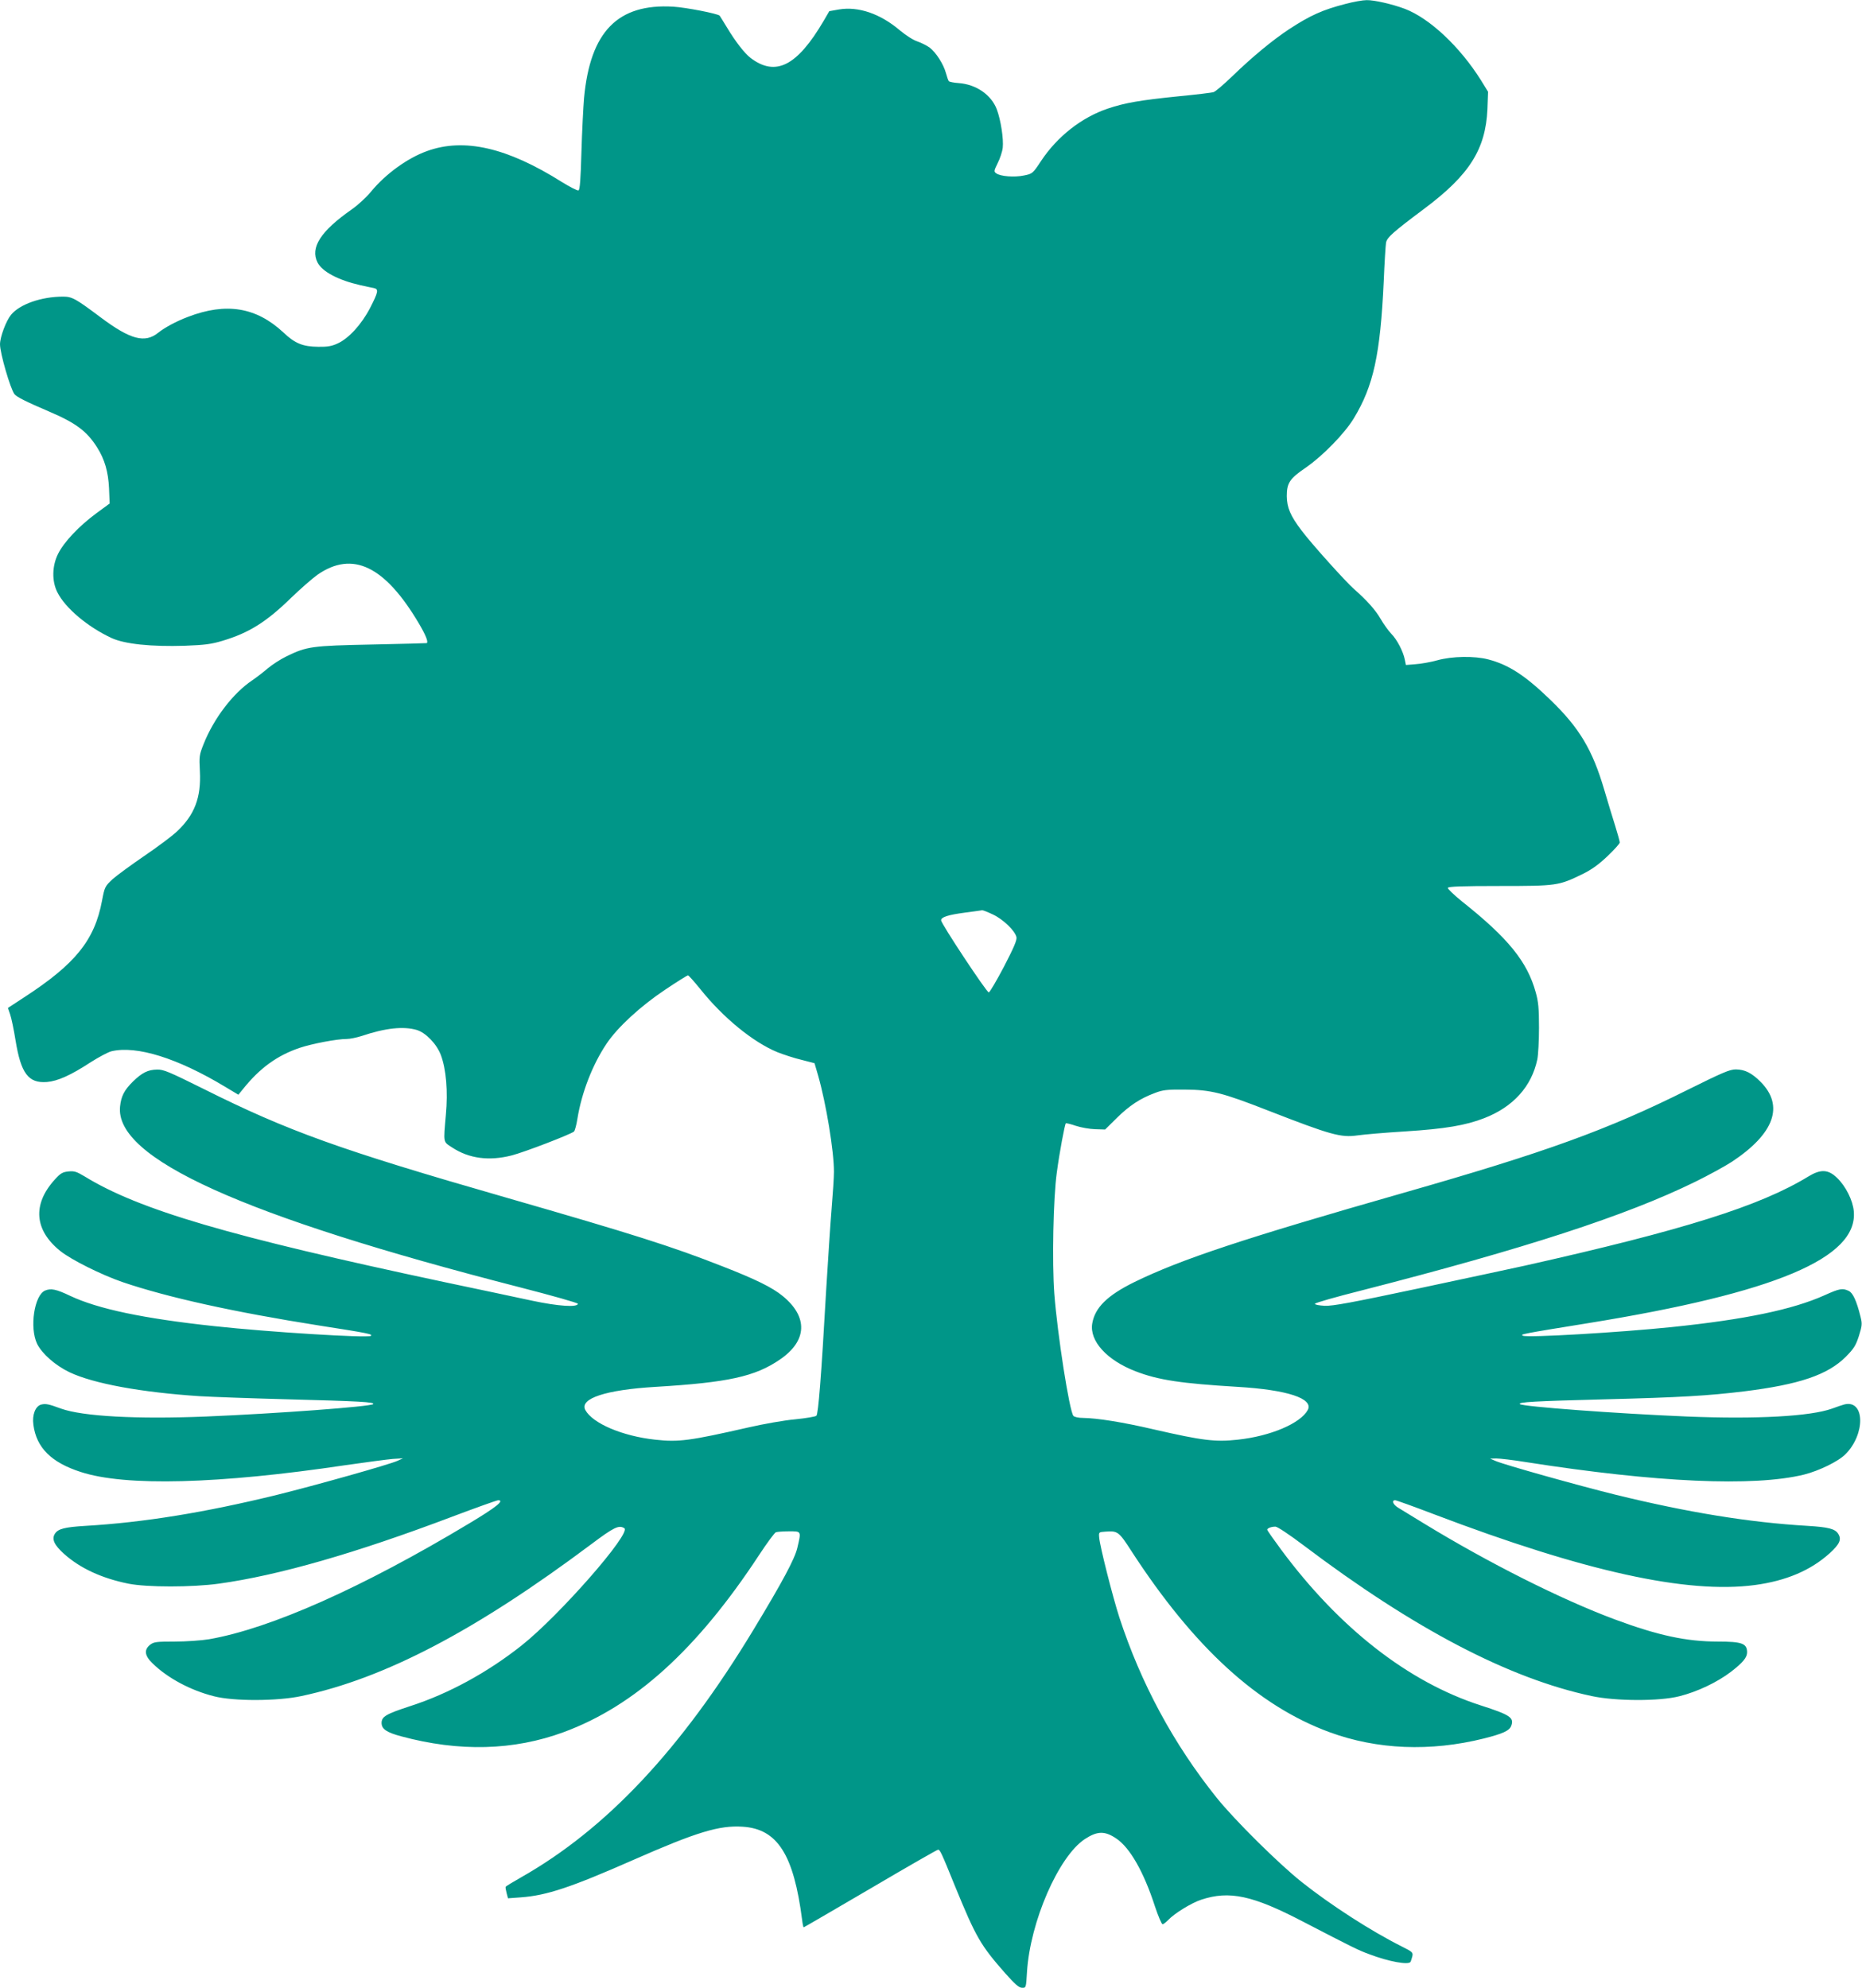
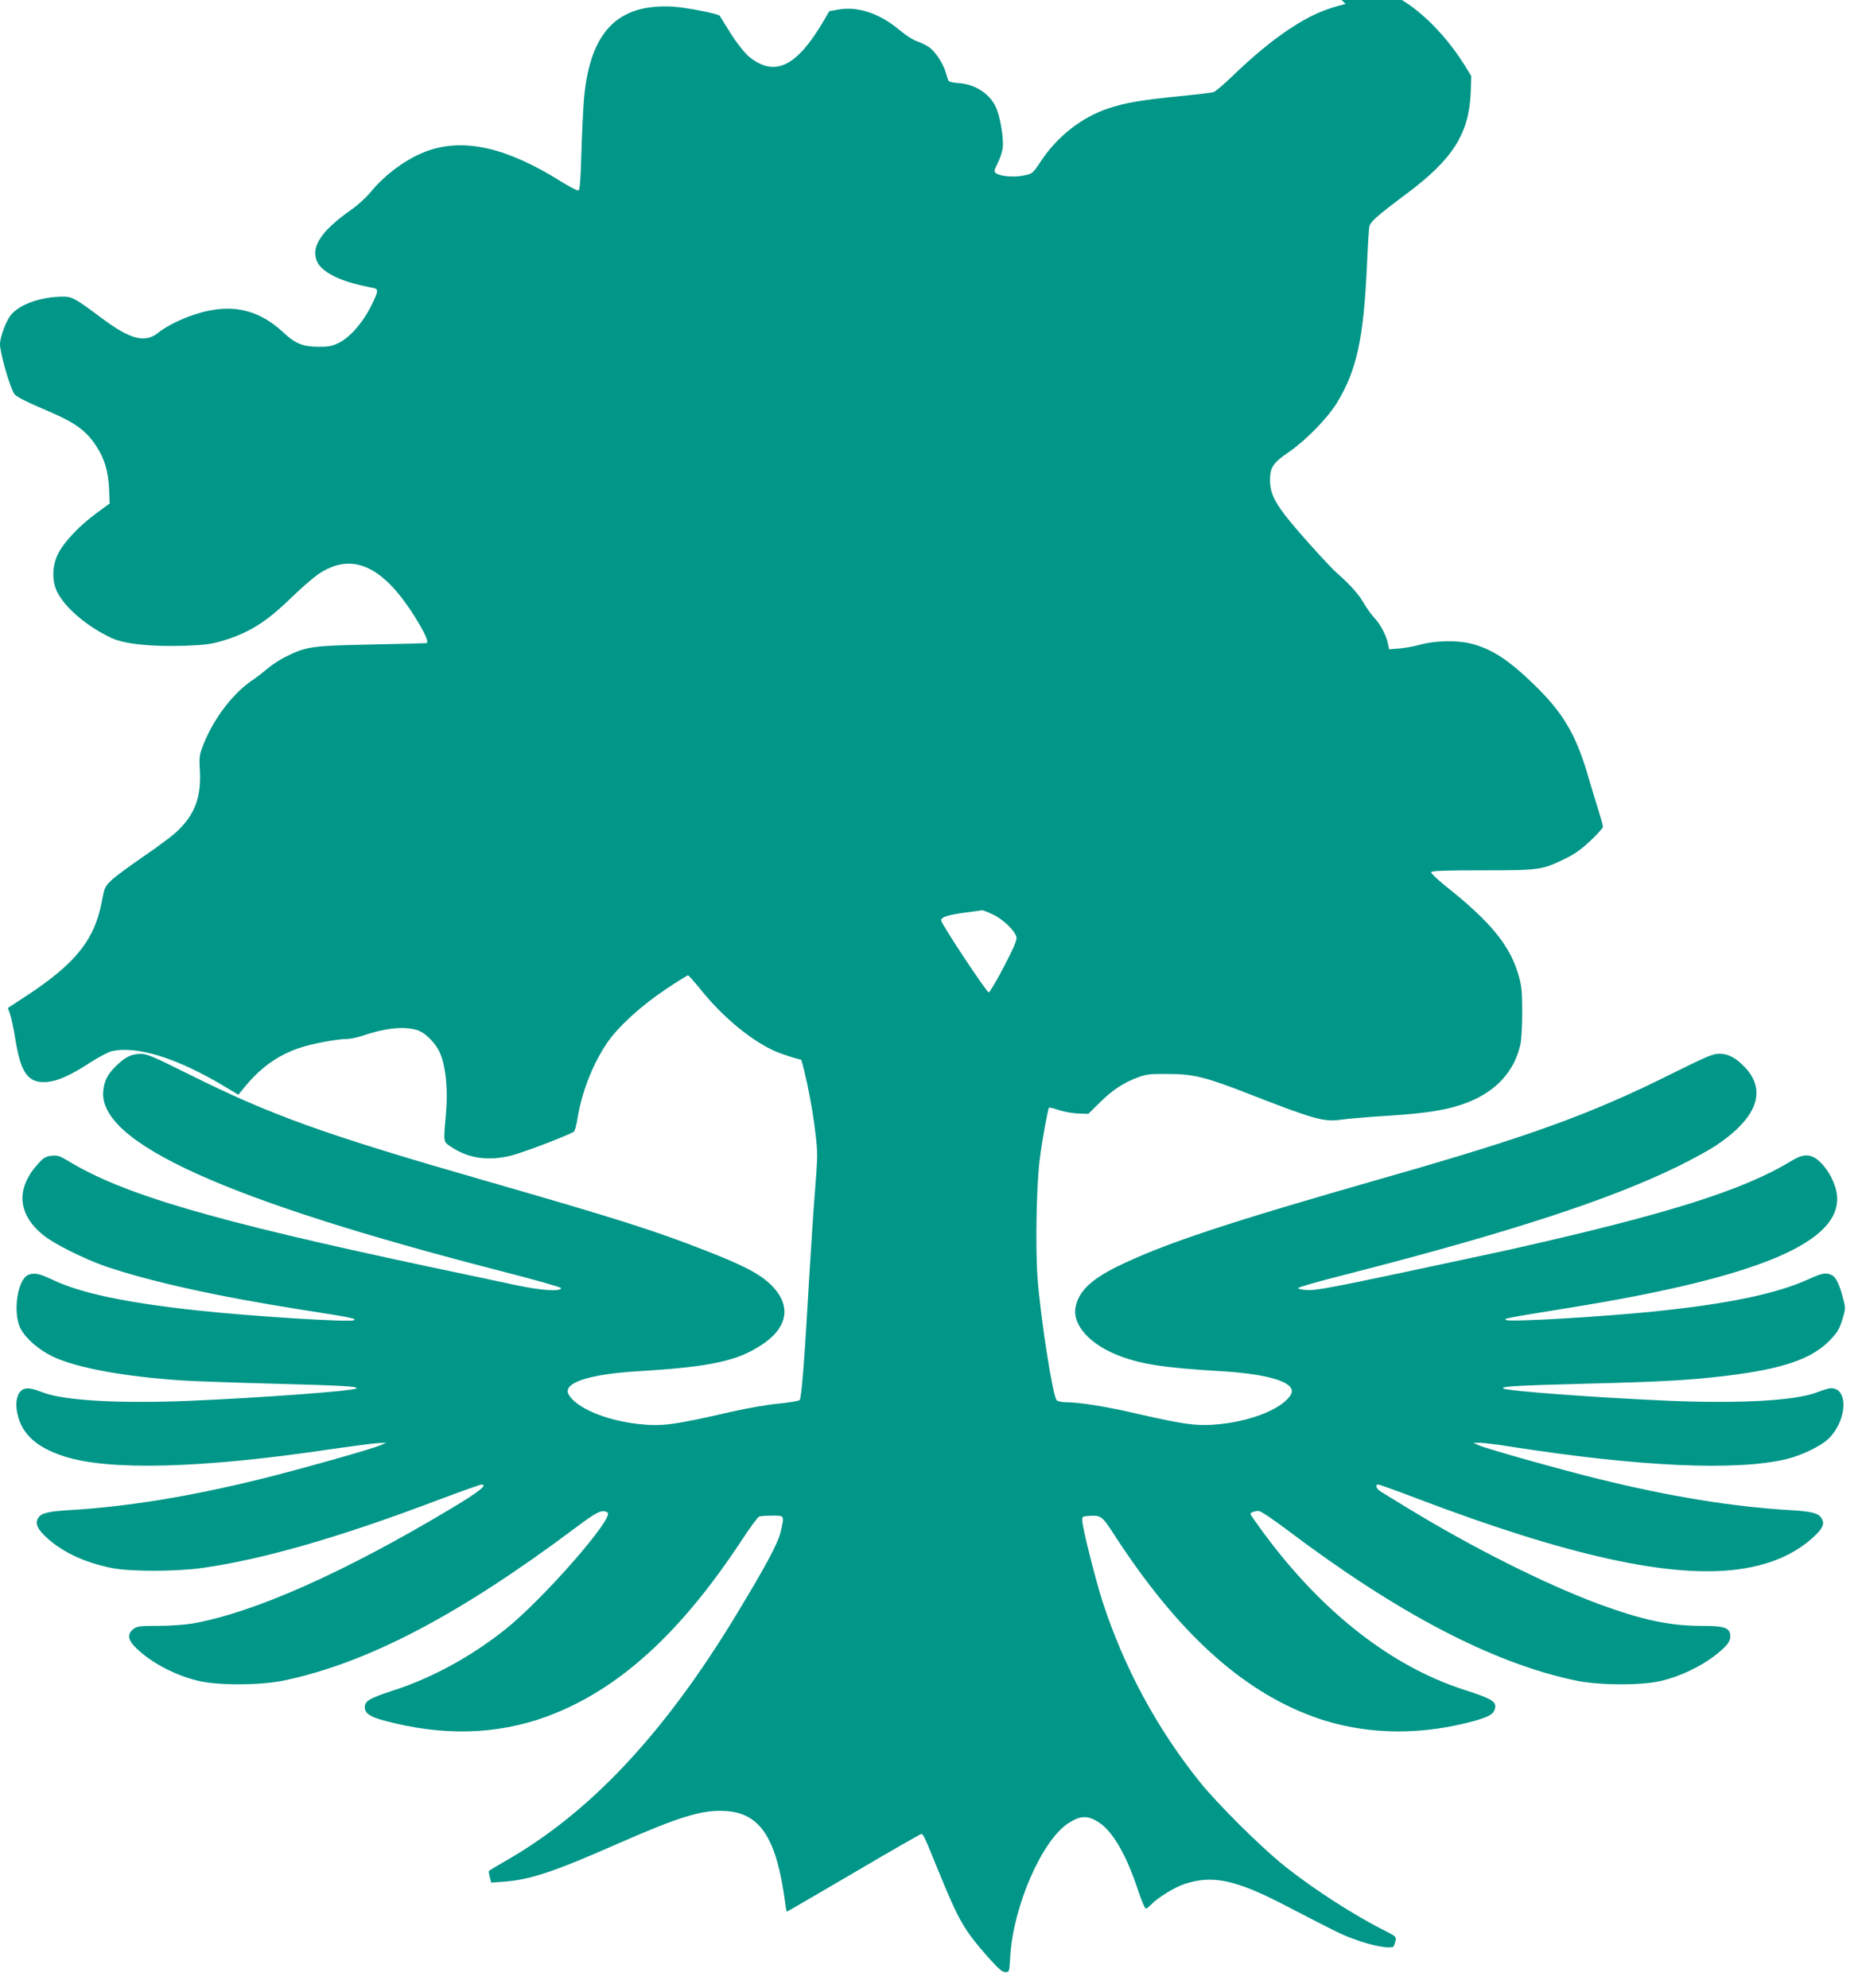
<svg xmlns="http://www.w3.org/2000/svg" version="1.0" width="1199pt" height="1280pt" viewBox="0 0 1199 1280" preserveAspectRatio="xMidYMid meet">
  <g transform="translate(0,1280) scale(0.1,-0.1)" fill="#009688" stroke="none">
-     <path d="M8665 12775 c-148 -38 -228 -74 -364 -163 -106 -70 -237 -178 -366 -303 -55 -53 -109 -99 -120 -102 -11 -4 -112 -16 -225 -27 -247 -25 -346 -42 -456 -79 -169 -57 -325 -179 -430 -337 -54 -82 -56 -83 -111 -94 -61 -13 -151 -6 -178 14 -16 11 -15 16 9 65 15 29 30 74 33 100 6 56 -12 176 -38 246 -35 94 -133 162 -246 170 -31 2 -59 8 -63 12 -4 4 -12 28 -19 53 -16 58 -64 132 -104 163 -18 13 -53 31 -79 40 -26 8 -76 40 -114 72 -126 107 -267 155 -392 134 l-62 -11 -36 -62 c-171 -291 -309 -362 -471 -239 -39 30 -98 106 -153 198 -24 39 -44 72 -46 74 -12 13 -216 53 -299 58 -357 21 -534 -160 -574 -587 -5 -58 -13 -214 -17 -348 -5 -180 -10 -245 -19 -248 -7 -3 -55 22 -107 54 -352 222 -630 286 -869 199 -125 -45 -265 -146 -360 -261 -30 -37 -86 -88 -125 -115 -200 -140 -268 -246 -219 -342 31 -59 134 -113 274 -145 37 -8 76 -17 89 -19 31 -7 28 -25 -25 -128 -55 -106 -138 -197 -210 -229 -36 -17 -66 -22 -123 -21 -100 1 -150 21 -225 92 -175 163 -368 195 -614 101 -79 -30 -150 -69 -193 -103 -85 -68 -178 -44 -368 98 -164 123 -186 135 -244 135 -140 0 -279 -49 -335 -117 -32 -39 -71 -143 -71 -190 0 -58 67 -287 93 -321 14 -18 78 -50 221 -111 176 -75 246 -128 312 -233 48 -76 71 -156 76 -262 l4 -98 -87 -64 c-110 -81 -208 -185 -245 -260 -39 -78 -41 -175 -5 -247 50 -101 195 -224 351 -296 84 -38 253 -56 471 -49 128 5 169 10 242 32 170 51 281 120 442 277 61 59 137 125 169 148 226 157 434 57 653 -313 45 -76 62 -120 51 -127 -2 -1 -160 -5 -353 -9 -386 -8 -419 -12 -550 -76 -39 -19 -93 -54 -120 -77 -28 -24 -72 -58 -100 -77 -124 -83 -248 -245 -314 -411 -28 -70 -29 -80 -24 -174 9 -170 -34 -283 -149 -390 -32 -30 -126 -100 -210 -157 -83 -57 -175 -124 -203 -149 -49 -46 -51 -49 -68 -138 -48 -256 -172 -409 -505 -625 l-101 -66 14 -41 c8 -23 24 -98 35 -168 35 -214 83 -277 202 -268 70 6 153 43 283 128 52 33 112 65 133 70 162 38 425 -44 732 -229 l85 -51 30 37 c108 135 220 216 365 265 81 27 239 57 302 57 21 0 64 9 96 19 154 52 270 64 356 39 58 -18 128 -90 155 -162 34 -91 46 -234 32 -384 -16 -185 -19 -172 41 -211 108 -71 237 -88 382 -51 83 21 383 137 402 154 6 6 16 43 22 82 27 167 97 349 188 484 70 105 219 242 378 348 76 51 142 92 146 92 4 0 39 -39 78 -87 148 -186 342 -344 498 -408 38 -15 107 -38 154 -49 l85 -22 23 -79 c52 -182 102 -487 102 -620 0 -35 -7 -142 -15 -237 -8 -95 -23 -330 -35 -523 -32 -567 -51 -799 -63 -811 -7 -6 -68 -16 -137 -23 -69 -6 -204 -30 -300 -52 -378 -86 -449 -96 -601 -79 -212 23 -403 105 -450 191 -39 74 132 130 451 149 467 28 642 66 802 176 176 120 183 274 18 409 -67 55 -174 108 -390 192 -323 127 -572 206 -1395 443 -1065 306 -1401 427 -1943 698 -222 110 -258 126 -300 125 -59 -1 -96 -19 -155 -76 -57 -56 -77 -95 -84 -162 -34 -333 787 -705 2575 -1164 206 -53 373 -100 373 -106 -2 -24 -126 -16 -295 20 -94 20 -351 75 -571 121 -1377 293 -1958 463 -2310 679 -52 31 -66 36 -105 32 -38 -4 -51 -12 -88 -53 -144 -159 -131 -325 36 -459 71 -57 264 -153 400 -200 291 -99 716 -193 1267 -280 315 -49 350 -56 332 -67 -26 -14 -660 25 -1007 63 -457 49 -750 111 -928 195 -90 43 -124 50 -162 34 -69 -29 -101 -239 -51 -343 32 -64 117 -139 209 -183 154 -73 459 -129 837 -154 83 -5 337 -14 565 -20 466 -12 566 -18 553 -31 -16 -16 -621 -61 -1078 -80 -446 -18 -792 1 -932 51 -81 30 -99 33 -128 26 -37 -10 -59 -66 -50 -130 19 -147 115 -243 305 -304 287 -94 888 -78 1706 44 132 19 268 37 304 40 l65 4 -35 -16 c-52 -24 -525 -157 -775 -219 -465 -114 -860 -178 -1235 -200 -133 -8 -176 -19 -196 -50 -23 -35 -5 -73 58 -130 104 -93 242 -157 414 -192 120 -24 410 -24 584 0 382 53 878 195 1504 432 154 58 286 105 294 105 43 0 -14 -46 -188 -150 -689 -414 -1278 -676 -1674 -745 -49 -8 -147 -15 -221 -15 -119 0 -135 -2 -159 -21 -40 -32 -35 -70 17 -120 96 -94 244 -173 394 -211 127 -33 409 -32 563 1 538 114 1123 421 1866 977 148 111 179 126 214 104 48 -30 -417 -561 -660 -754 -219 -174 -472 -312 -717 -391 -159 -52 -186 -68 -186 -110 1 -38 32 -60 126 -85 374 -101 724 -92 1047 27 458 169 858 532 1257 1139 51 78 100 144 109 148 8 3 47 6 85 6 80 0 79 3 53 -107 -16 -70 -97 -221 -283 -528 -466 -770 -946 -1282 -1499 -1595 -51 -29 -94 -55 -96 -59 -2 -3 1 -21 6 -40 l9 -34 82 6 c167 12 323 64 727 242 405 178 551 223 702 213 224 -14 329 -179 383 -600 3 -27 8 -48 10 -48 2 0 196 113 430 250 234 138 430 250 435 250 13 0 20 -14 110 -236 135 -329 163 -378 324 -561 62 -69 87 -92 107 -92 26 -1 26 -1 32 101 20 324 203 744 372 856 81 53 129 54 203 4 88 -59 177 -215 249 -437 21 -63 43 -115 49 -115 6 0 21 12 35 26 40 43 150 111 214 132 181 60 331 28 655 -141 318 -165 358 -185 427 -210 126 -48 254 -71 266 -49 2 4 7 19 11 34 6 26 2 30 -66 64 -201 101 -454 264 -645 415 -151 120 -436 403 -549 544 -278 347 -487 735 -626 1160 -43 133 -126 460 -130 515 -3 35 -3 35 41 38 78 6 86 0 167 -126 402 -619 813 -995 1274 -1165 307 -113 650 -127 995 -41 123 31 164 50 176 81 20 53 -6 71 -196 132 -466 150 -912 498 -1287 1005 -48 65 -88 122 -88 126 0 10 26 20 53 20 13 0 92 -53 182 -121 711 -537 1322 -857 1855 -970 154 -33 436 -34 564 -1 116 29 244 90 333 158 77 60 103 91 103 126 -1 56 -33 68 -188 68 -202 0 -384 39 -662 142 -349 130 -816 365 -1235 621 -71 44 -145 88 -162 99 -33 20 -44 48 -19 48 7 0 121 -41 252 -91 968 -368 1627 -513 2064 -455 201 27 359 94 481 204 66 60 79 90 55 127 -20 31 -64 42 -196 50 -377 22 -773 87 -1235 200 -243 60 -721 194 -775 218 l-35 15 40 1 c22 0 110 -10 195 -24 837 -131 1463 -159 1786 -80 96 24 222 85 267 131 130 129 126 353 -6 321 -12 -3 -48 -15 -80 -27 -140 -50 -486 -69 -932 -51 -457 19 -1062 64 -1078 80 -13 13 87 19 553 31 479 12 660 23 890 51 356 44 539 106 656 223 52 53 64 72 84 134 21 67 22 78 10 125 -25 101 -49 153 -76 165 -39 19 -60 15 -155 -28 -205 -92 -510 -156 -984 -205 -341 -35 -922 -69 -957 -56 -25 9 -10 12 417 81 1205 195 1740 420 1712 721 -6 69 -51 160 -107 214 -57 56 -106 58 -185 10 -312 -191 -806 -346 -1828 -575 -72 -16 -377 -81 -677 -145 -438 -93 -558 -115 -610 -113 -36 2 -64 7 -63 13 1 6 138 45 305 87 1046 268 1701 481 2143 698 88 43 195 102 238 130 273 181 337 360 184 514 -58 58 -101 79 -159 80 -40 0 -84 -19 -310 -131 -518 -259 -918 -403 -1828 -663 -1029 -294 -1434 -428 -1735 -575 -175 -86 -255 -165 -272 -268 -18 -112 95 -236 280 -307 145 -56 291 -78 657 -100 319 -19 490 -75 451 -149 -47 -86 -238 -168 -450 -191 -146 -16 -227 -6 -541 66 -201 47 -367 73 -456 74 -29 0 -56 6 -62 13 -26 31 -103 525 -123 786 -15 202 -7 616 16 781 17 128 51 309 58 317 3 2 32 -5 64 -16 33 -11 89 -21 125 -22 l64 -2 75 74 c81 80 151 126 245 161 51 20 78 23 194 22 168 -1 242 -20 536 -135 403 -157 468 -175 574 -160 41 6 181 18 310 26 255 16 389 39 507 85 186 72 305 203 342 378 6 29 11 121 11 205 0 123 -4 167 -21 227 -54 197 -178 350 -473 584 -53 43 -95 83 -93 89 3 9 92 12 333 12 370 0 380 2 533 76 61 30 105 62 162 116 44 42 79 81 79 88 0 7 -13 55 -29 106 -17 52 -48 157 -71 234 -76 258 -160 398 -346 578 -163 158 -270 227 -401 261 -89 23 -232 21 -329 -6 -43 -12 -107 -23 -140 -25 l-61 -5 -7 34 c-10 52 -50 130 -88 168 -18 19 -49 62 -68 95 -32 56 -89 120 -170 191 -53 46 -278 296 -339 378 -72 95 -94 147 -95 221 0 85 18 113 124 185 108 75 249 219 308 317 126 208 170 409 192 878 5 121 12 234 15 252 6 34 46 69 245 218 292 218 396 383 408 642 l4 112 -45 73 c-136 217 -331 400 -491 461 -80 30 -197 57 -246 56 -25 0 -85 -11 -135 -24z m-2270 -5864 c64 -30 140 -103 150 -144 5 -19 -15 -65 -80 -191 -48 -91 -92 -166 -98 -166 -14 0 -307 443 -307 464 0 21 44 35 155 50 55 7 105 14 110 15 6 0 37 -12 70 -28z" />
+     <path d="M8665 12775 c-148 -38 -228 -74 -364 -163 -106 -70 -237 -178 -366 -303 -55 -53 -109 -99 -120 -102 -11 -4 -112 -16 -225 -27 -247 -25 -346 -42 -456 -79 -169 -57 -325 -179 -430 -337 -54 -82 -56 -83 -111 -94 -61 -13 -151 -6 -178 14 -16 11 -15 16 9 65 15 29 30 74 33 100 6 56 -12 176 -38 246 -35 94 -133 162 -246 170 -31 2 -59 8 -63 12 -4 4 -12 28 -19 53 -16 58 -64 132 -104 163 -18 13 -53 31 -79 40 -26 8 -76 40 -114 72 -126 107 -267 155 -392 134 l-62 -11 -36 -62 c-171 -291 -309 -362 -471 -239 -39 30 -98 106 -153 198 -24 39 -44 72 -46 74 -12 13 -216 53 -299 58 -357 21 -534 -160 -574 -587 -5 -58 -13 -214 -17 -348 -5 -180 -10 -245 -19 -248 -7 -3 -55 22 -107 54 -352 222 -630 286 -869 199 -125 -45 -265 -146 -360 -261 -30 -37 -86 -88 -125 -115 -200 -140 -268 -246 -219 -342 31 -59 134 -113 274 -145 37 -8 76 -17 89 -19 31 -7 28 -25 -25 -128 -55 -106 -138 -197 -210 -229 -36 -17 -66 -22 -123 -21 -100 1 -150 21 -225 92 -175 163 -368 195 -614 101 -79 -30 -150 -69 -193 -103 -85 -68 -178 -44 -368 98 -164 123 -186 135 -244 135 -140 0 -279 -49 -335 -117 -32 -39 -71 -143 -71 -190 0 -58 67 -287 93 -321 14 -18 78 -50 221 -111 176 -75 246 -128 312 -233 48 -76 71 -156 76 -262 l4 -98 -87 -64 c-110 -81 -208 -185 -245 -260 -39 -78 -41 -175 -5 -247 50 -101 195 -224 351 -296 84 -38 253 -56 471 -49 128 5 169 10 242 32 170 51 281 120 442 277 61 59 137 125 169 148 226 157 434 57 653 -313 45 -76 62 -120 51 -127 -2 -1 -160 -5 -353 -9 -386 -8 -419 -12 -550 -76 -39 -19 -93 -54 -120 -77 -28 -24 -72 -58 -100 -77 -124 -83 -248 -245 -314 -411 -28 -70 -29 -80 -24 -174 9 -170 -34 -283 -149 -390 -32 -30 -126 -100 -210 -157 -83 -57 -175 -124 -203 -149 -49 -46 -51 -49 -68 -138 -48 -256 -172 -409 -505 -625 l-101 -66 14 -41 c8 -23 24 -98 35 -168 35 -214 83 -277 202 -268 70 6 153 43 283 128 52 33 112 65 133 70 162 38 425 -44 732 -229 l85 -51 30 37 c108 135 220 216 365 265 81 27 239 57 302 57 21 0 64 9 96 19 154 52 270 64 356 39 58 -18 128 -90 155 -162 34 -91 46 -234 32 -384 -16 -185 -19 -172 41 -211 108 -71 237 -88 382 -51 83 21 383 137 402 154 6 6 16 43 22 82 27 167 97 349 188 484 70 105 219 242 378 348 76 51 142 92 146 92 4 0 39 -39 78 -87 148 -186 342 -344 498 -408 38 -15 107 -38 154 -49 c52 -182 102 -487 102 -620 0 -35 -7 -142 -15 -237 -8 -95 -23 -330 -35 -523 -32 -567 -51 -799 -63 -811 -7 -6 -68 -16 -137 -23 -69 -6 -204 -30 -300 -52 -378 -86 -449 -96 -601 -79 -212 23 -403 105 -450 191 -39 74 132 130 451 149 467 28 642 66 802 176 176 120 183 274 18 409 -67 55 -174 108 -390 192 -323 127 -572 206 -1395 443 -1065 306 -1401 427 -1943 698 -222 110 -258 126 -300 125 -59 -1 -96 -19 -155 -76 -57 -56 -77 -95 -84 -162 -34 -333 787 -705 2575 -1164 206 -53 373 -100 373 -106 -2 -24 -126 -16 -295 20 -94 20 -351 75 -571 121 -1377 293 -1958 463 -2310 679 -52 31 -66 36 -105 32 -38 -4 -51 -12 -88 -53 -144 -159 -131 -325 36 -459 71 -57 264 -153 400 -200 291 -99 716 -193 1267 -280 315 -49 350 -56 332 -67 -26 -14 -660 25 -1007 63 -457 49 -750 111 -928 195 -90 43 -124 50 -162 34 -69 -29 -101 -239 -51 -343 32 -64 117 -139 209 -183 154 -73 459 -129 837 -154 83 -5 337 -14 565 -20 466 -12 566 -18 553 -31 -16 -16 -621 -61 -1078 -80 -446 -18 -792 1 -932 51 -81 30 -99 33 -128 26 -37 -10 -59 -66 -50 -130 19 -147 115 -243 305 -304 287 -94 888 -78 1706 44 132 19 268 37 304 40 l65 4 -35 -16 c-52 -24 -525 -157 -775 -219 -465 -114 -860 -178 -1235 -200 -133 -8 -176 -19 -196 -50 -23 -35 -5 -73 58 -130 104 -93 242 -157 414 -192 120 -24 410 -24 584 0 382 53 878 195 1504 432 154 58 286 105 294 105 43 0 -14 -46 -188 -150 -689 -414 -1278 -676 -1674 -745 -49 -8 -147 -15 -221 -15 -119 0 -135 -2 -159 -21 -40 -32 -35 -70 17 -120 96 -94 244 -173 394 -211 127 -33 409 -32 563 1 538 114 1123 421 1866 977 148 111 179 126 214 104 48 -30 -417 -561 -660 -754 -219 -174 -472 -312 -717 -391 -159 -52 -186 -68 -186 -110 1 -38 32 -60 126 -85 374 -101 724 -92 1047 27 458 169 858 532 1257 1139 51 78 100 144 109 148 8 3 47 6 85 6 80 0 79 3 53 -107 -16 -70 -97 -221 -283 -528 -466 -770 -946 -1282 -1499 -1595 -51 -29 -94 -55 -96 -59 -2 -3 1 -21 6 -40 l9 -34 82 6 c167 12 323 64 727 242 405 178 551 223 702 213 224 -14 329 -179 383 -600 3 -27 8 -48 10 -48 2 0 196 113 430 250 234 138 430 250 435 250 13 0 20 -14 110 -236 135 -329 163 -378 324 -561 62 -69 87 -92 107 -92 26 -1 26 -1 32 101 20 324 203 744 372 856 81 53 129 54 203 4 88 -59 177 -215 249 -437 21 -63 43 -115 49 -115 6 0 21 12 35 26 40 43 150 111 214 132 181 60 331 28 655 -141 318 -165 358 -185 427 -210 126 -48 254 -71 266 -49 2 4 7 19 11 34 6 26 2 30 -66 64 -201 101 -454 264 -645 415 -151 120 -436 403 -549 544 -278 347 -487 735 -626 1160 -43 133 -126 460 -130 515 -3 35 -3 35 41 38 78 6 86 0 167 -126 402 -619 813 -995 1274 -1165 307 -113 650 -127 995 -41 123 31 164 50 176 81 20 53 -6 71 -196 132 -466 150 -912 498 -1287 1005 -48 65 -88 122 -88 126 0 10 26 20 53 20 13 0 92 -53 182 -121 711 -537 1322 -857 1855 -970 154 -33 436 -34 564 -1 116 29 244 90 333 158 77 60 103 91 103 126 -1 56 -33 68 -188 68 -202 0 -384 39 -662 142 -349 130 -816 365 -1235 621 -71 44 -145 88 -162 99 -33 20 -44 48 -19 48 7 0 121 -41 252 -91 968 -368 1627 -513 2064 -455 201 27 359 94 481 204 66 60 79 90 55 127 -20 31 -64 42 -196 50 -377 22 -773 87 -1235 200 -243 60 -721 194 -775 218 l-35 15 40 1 c22 0 110 -10 195 -24 837 -131 1463 -159 1786 -80 96 24 222 85 267 131 130 129 126 353 -6 321 -12 -3 -48 -15 -80 -27 -140 -50 -486 -69 -932 -51 -457 19 -1062 64 -1078 80 -13 13 87 19 553 31 479 12 660 23 890 51 356 44 539 106 656 223 52 53 64 72 84 134 21 67 22 78 10 125 -25 101 -49 153 -76 165 -39 19 -60 15 -155 -28 -205 -92 -510 -156 -984 -205 -341 -35 -922 -69 -957 -56 -25 9 -10 12 417 81 1205 195 1740 420 1712 721 -6 69 -51 160 -107 214 -57 56 -106 58 -185 10 -312 -191 -806 -346 -1828 -575 -72 -16 -377 -81 -677 -145 -438 -93 -558 -115 -610 -113 -36 2 -64 7 -63 13 1 6 138 45 305 87 1046 268 1701 481 2143 698 88 43 195 102 238 130 273 181 337 360 184 514 -58 58 -101 79 -159 80 -40 0 -84 -19 -310 -131 -518 -259 -918 -403 -1828 -663 -1029 -294 -1434 -428 -1735 -575 -175 -86 -255 -165 -272 -268 -18 -112 95 -236 280 -307 145 -56 291 -78 657 -100 319 -19 490 -75 451 -149 -47 -86 -238 -168 -450 -191 -146 -16 -227 -6 -541 66 -201 47 -367 73 -456 74 -29 0 -56 6 -62 13 -26 31 -103 525 -123 786 -15 202 -7 616 16 781 17 128 51 309 58 317 3 2 32 -5 64 -16 33 -11 89 -21 125 -22 l64 -2 75 74 c81 80 151 126 245 161 51 20 78 23 194 22 168 -1 242 -20 536 -135 403 -157 468 -175 574 -160 41 6 181 18 310 26 255 16 389 39 507 85 186 72 305 203 342 378 6 29 11 121 11 205 0 123 -4 167 -21 227 -54 197 -178 350 -473 584 -53 43 -95 83 -93 89 3 9 92 12 333 12 370 0 380 2 533 76 61 30 105 62 162 116 44 42 79 81 79 88 0 7 -13 55 -29 106 -17 52 -48 157 -71 234 -76 258 -160 398 -346 578 -163 158 -270 227 -401 261 -89 23 -232 21 -329 -6 -43 -12 -107 -23 -140 -25 l-61 -5 -7 34 c-10 52 -50 130 -88 168 -18 19 -49 62 -68 95 -32 56 -89 120 -170 191 -53 46 -278 296 -339 378 -72 95 -94 147 -95 221 0 85 18 113 124 185 108 75 249 219 308 317 126 208 170 409 192 878 5 121 12 234 15 252 6 34 46 69 245 218 292 218 396 383 408 642 l4 112 -45 73 c-136 217 -331 400 -491 461 -80 30 -197 57 -246 56 -25 0 -85 -11 -135 -24z m-2270 -5864 c64 -30 140 -103 150 -144 5 -19 -15 -65 -80 -191 -48 -91 -92 -166 -98 -166 -14 0 -307 443 -307 464 0 21 44 35 155 50 55 7 105 14 110 15 6 0 37 -12 70 -28z" />
  </g>
</svg>